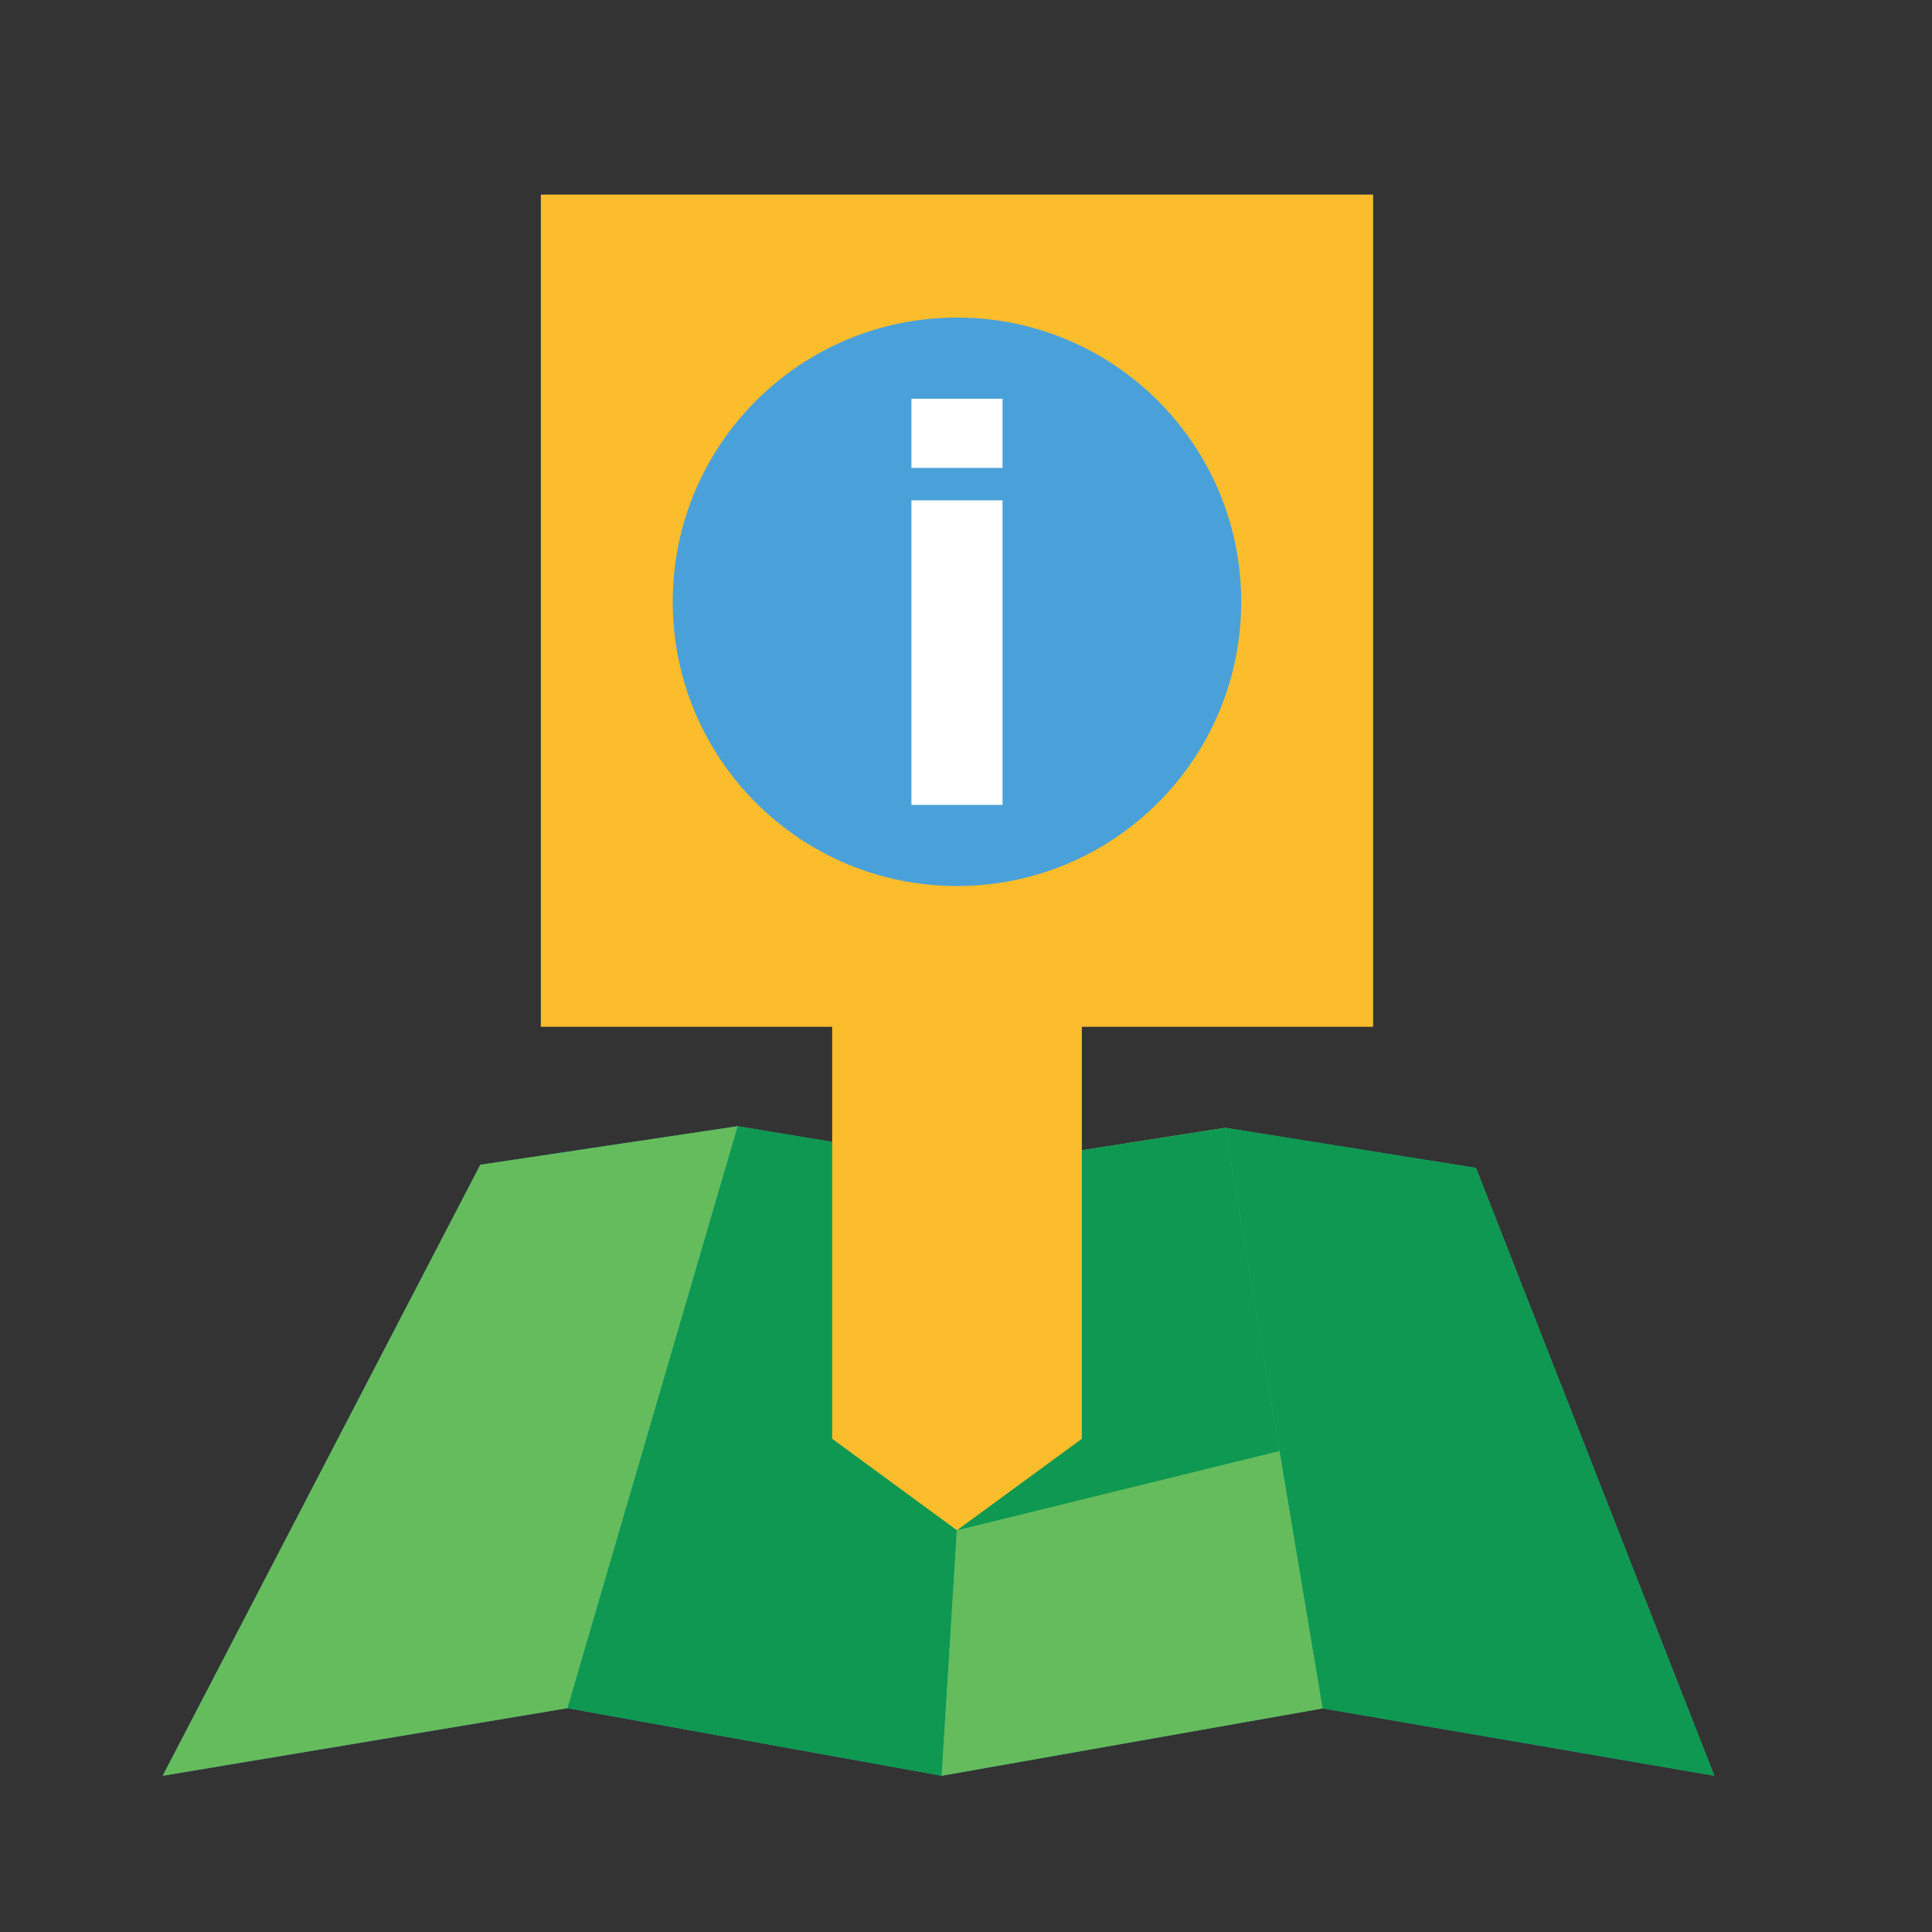
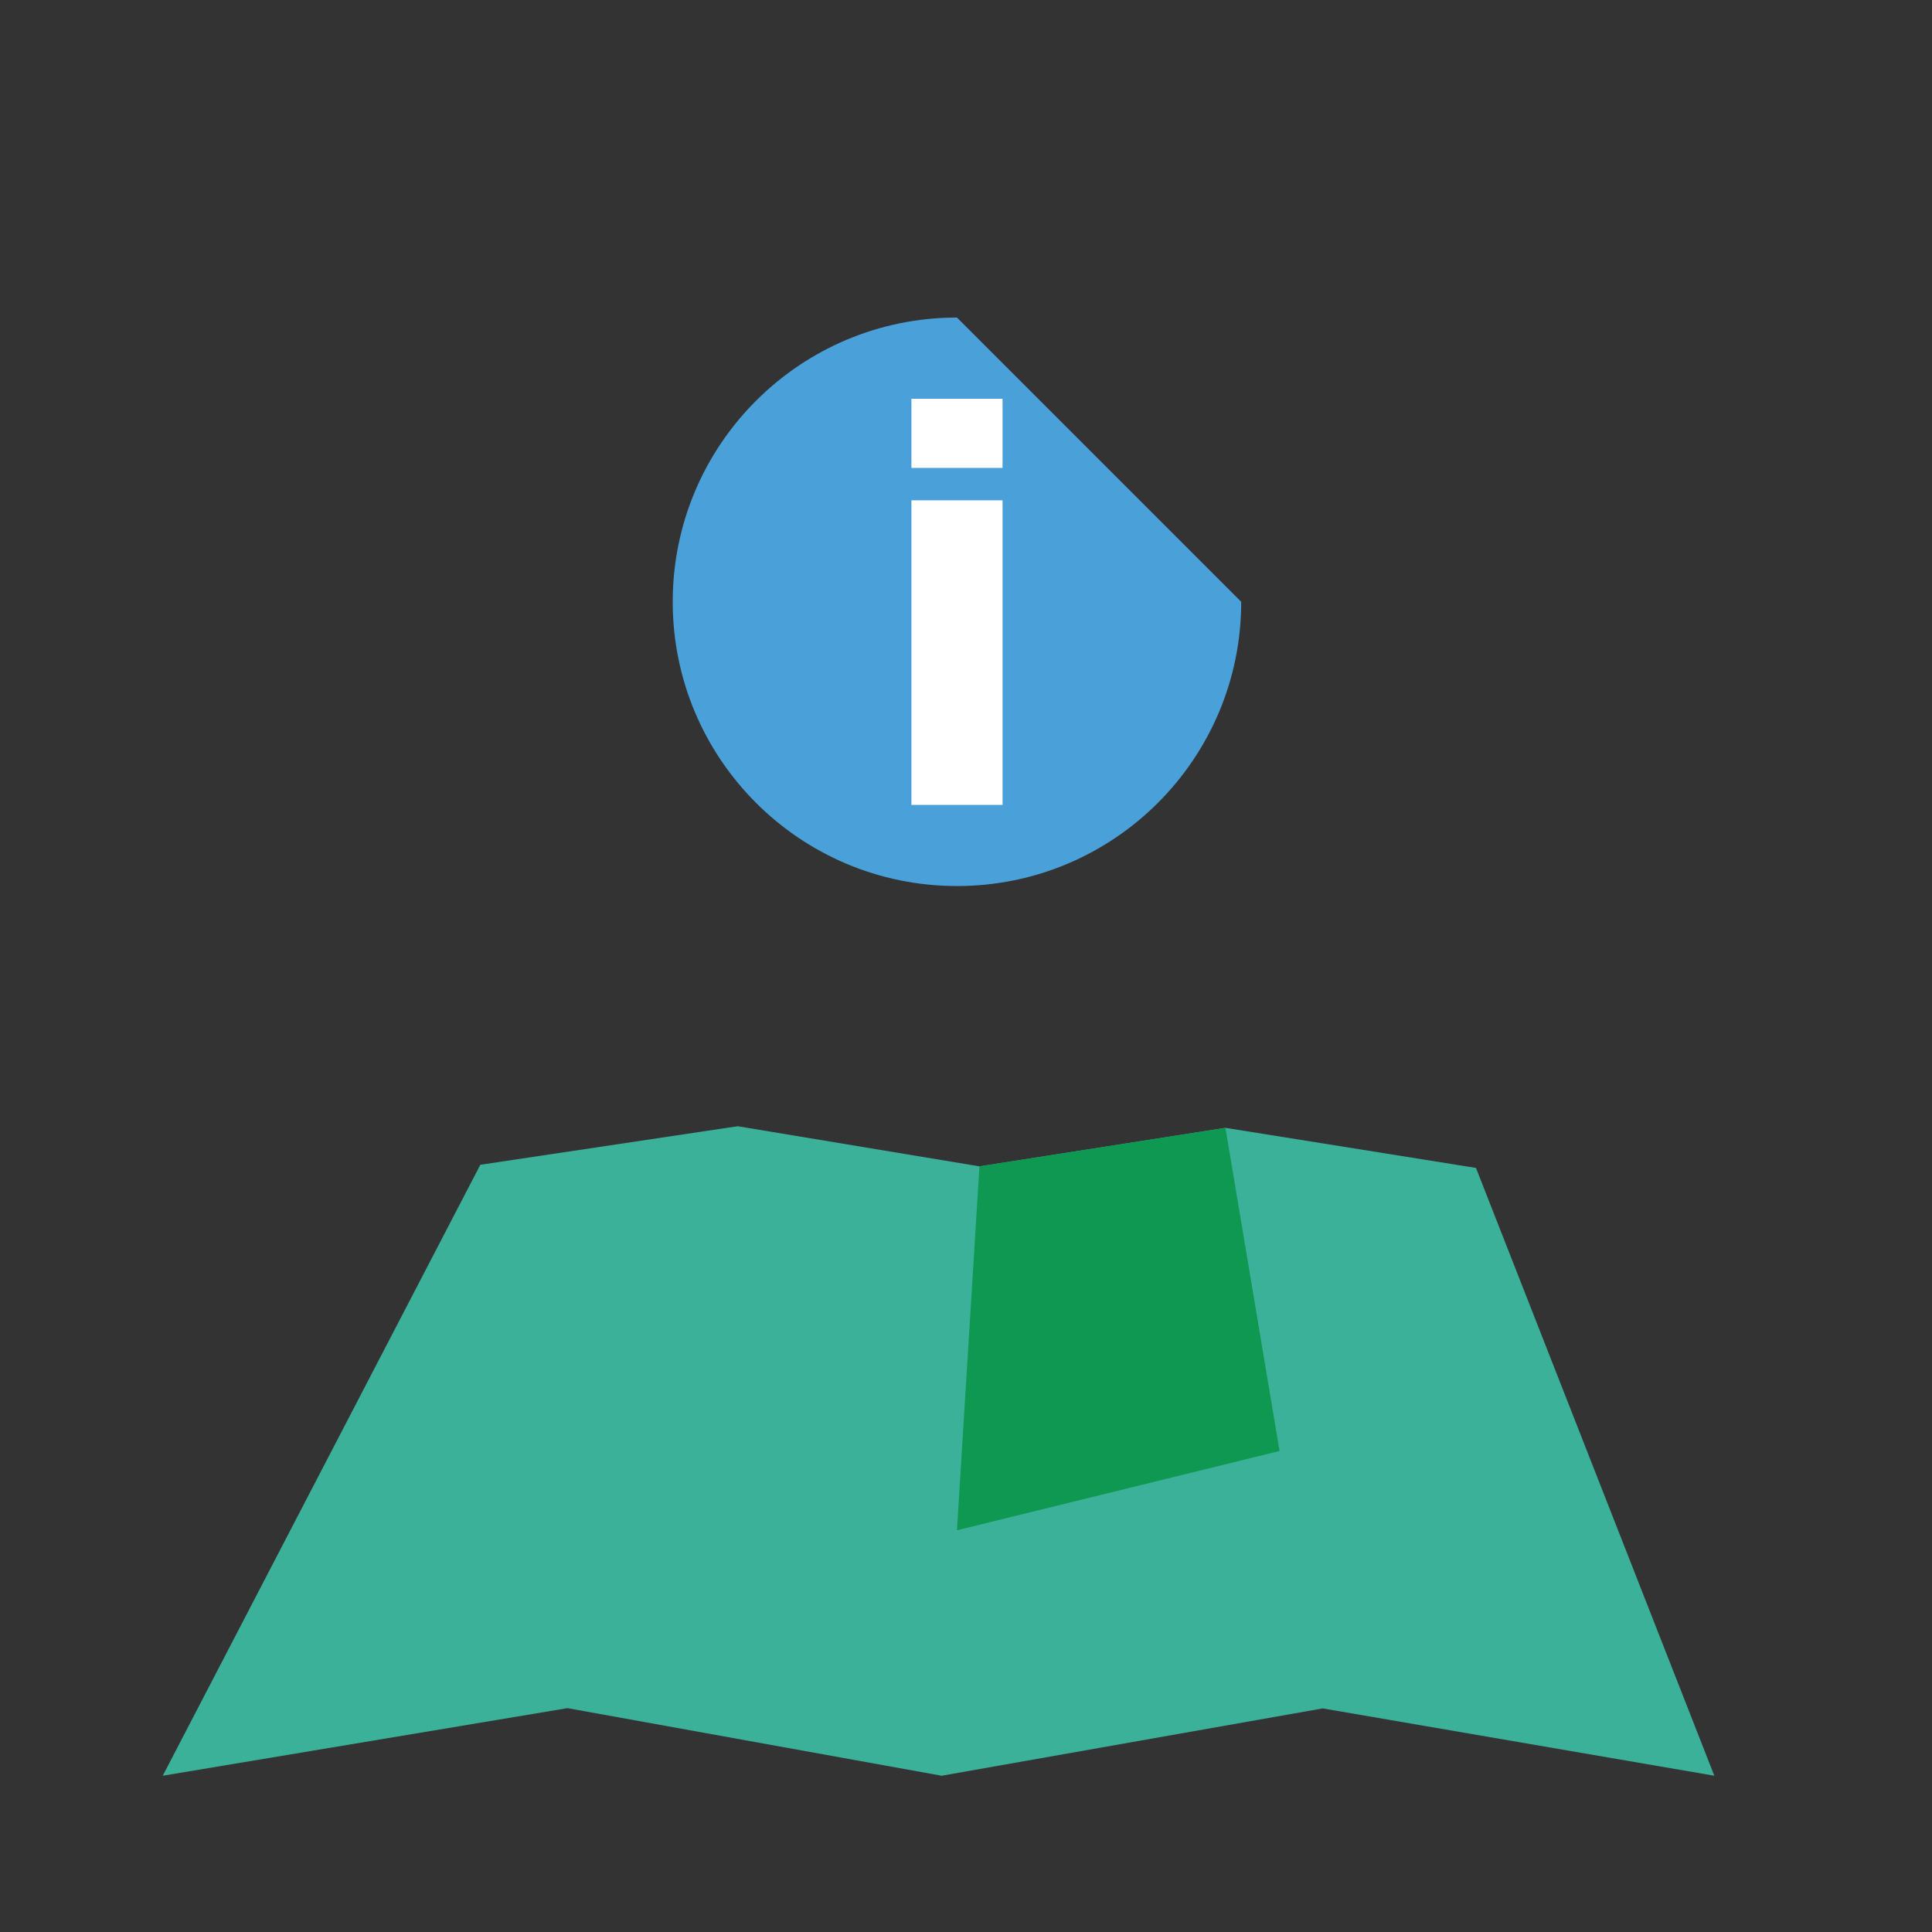
<svg xmlns="http://www.w3.org/2000/svg" version="1.1" id="Livello_1" x="0px" y="0px" width="60px" height="60px" viewBox="7.5 -10.083 60 60" enable-background="new 7.5 -10.083 60 60" xml:space="preserve">
  <rect x="7.5" y="-10.083" width="60" height="60" fill="#333333" stroke="none" />
  <polygon fill="#3BB19A" points="53.338,26.188 45.557,24.943 37.918,26.139 30.41,24.893 22.417,26.09 12.554,45.064 25.124,42.965   36.744,45.064 48.578,42.973 60.74,45.064 " />
-   <polygon fill="#65BC5C" points="25.124,42.965 12.554,45.064 22.417,26.09 30.41,24.893 " />
-   <polygon fill="#0E9851" points="36.744,45.064 25.125,42.965 30.41,24.893 37.917,26.139 " />
-   <polygon fill="#65BC5C" points="48.578,42.973 36.744,45.064 37.918,26.139 45.557,24.943 " />
  <polyline fill="#0E9851" points="37.219,37.441 47.238,34.979 45.557,24.945 37.918,26.139 " />
-   <polygon fill="#0E9851" points="60.74,45.064 48.578,42.973 45.557,24.943 53.338,26.188 " />
-   <polygon fill="#FBBD2C" points="24.297,-4.039 50.143,-4.039 50.143,21.805 41.098,21.805 41.098,34.6 37.219,37.441 33.344,34.6   33.344,21.805 24.297,21.805 " />
-   <path fill="#4AA1D9" d="M46.047,8.607c0,4.875-3.951,8.827-8.828,8.827c-4.875,0-8.827-3.952-8.827-8.827  c0-4.876,3.952-8.828,8.827-8.828C42.096-0.221,46.047,3.731,46.047,8.607" />
+   <path fill="#4AA1D9" d="M46.047,8.607c0,4.875-3.951,8.827-8.828,8.827c-4.875,0-8.827-3.952-8.827-8.827  c0-4.876,3.952-8.828,8.827-8.828" />
  <path fill="#FFFFFF" d="M38.635,4.448h-2.83V2.301h2.83V4.448z M38.635,14.914h-2.83V5.455h2.83V14.914z" />
</svg>